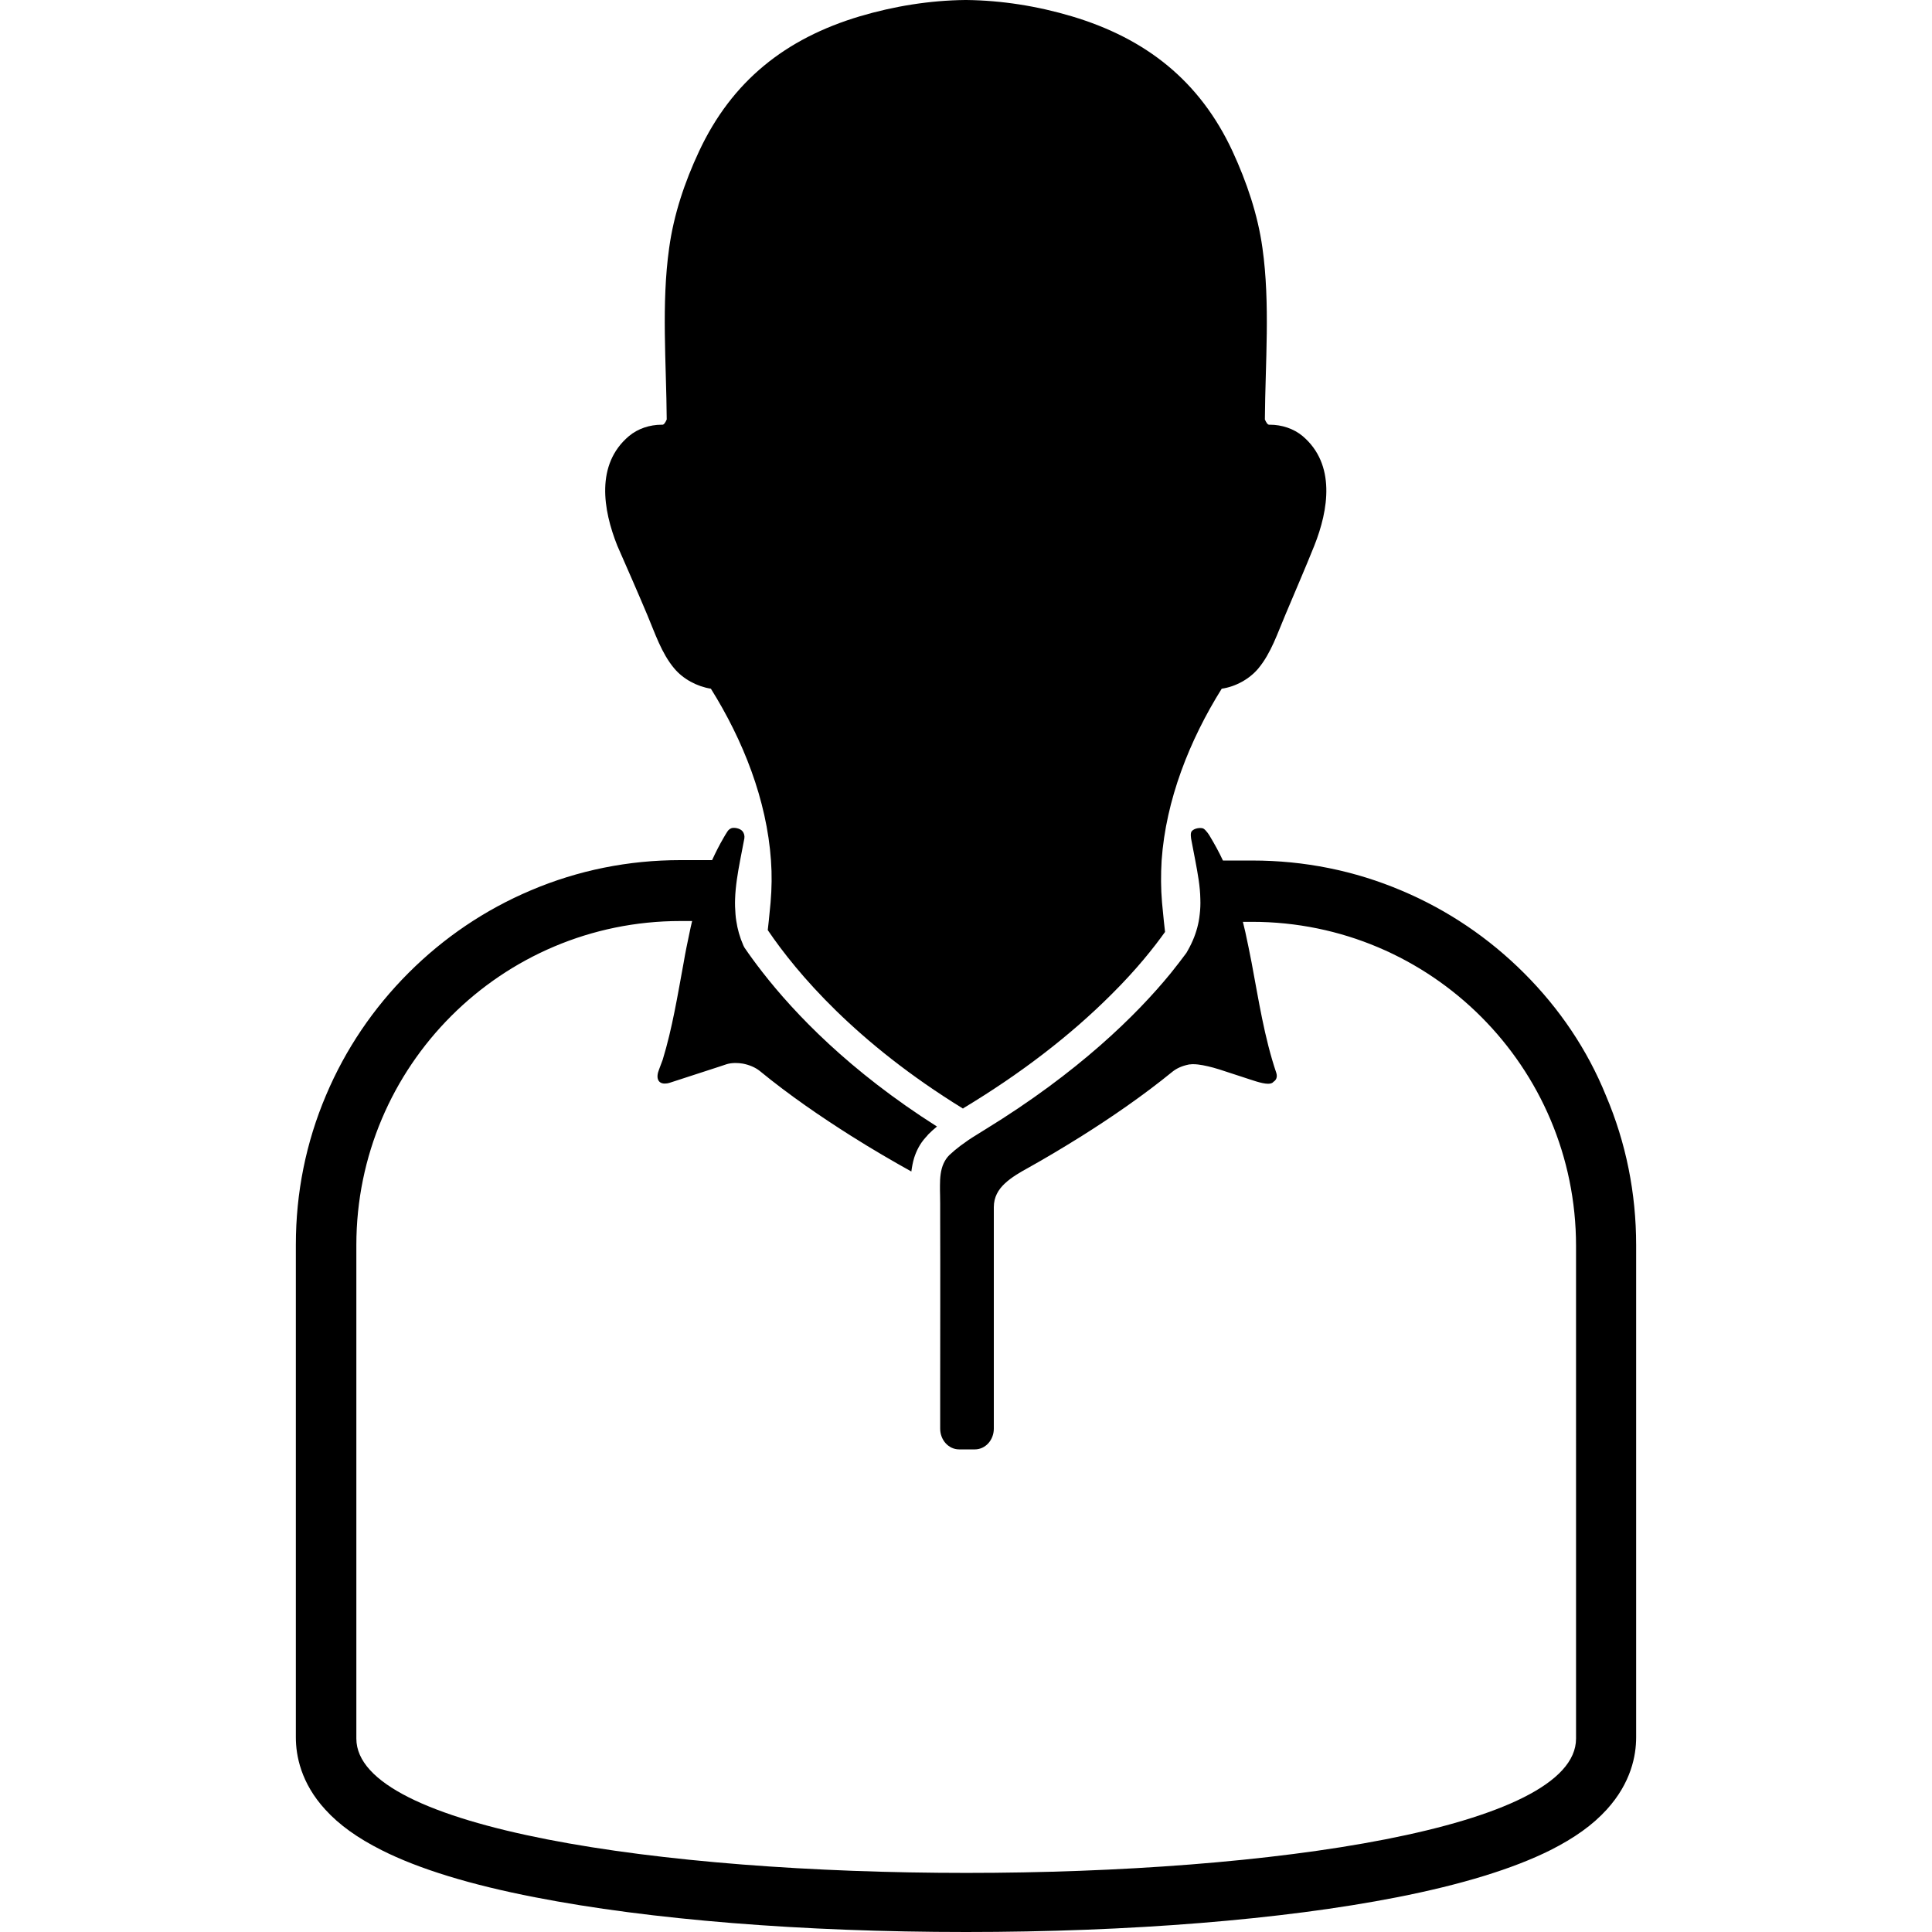
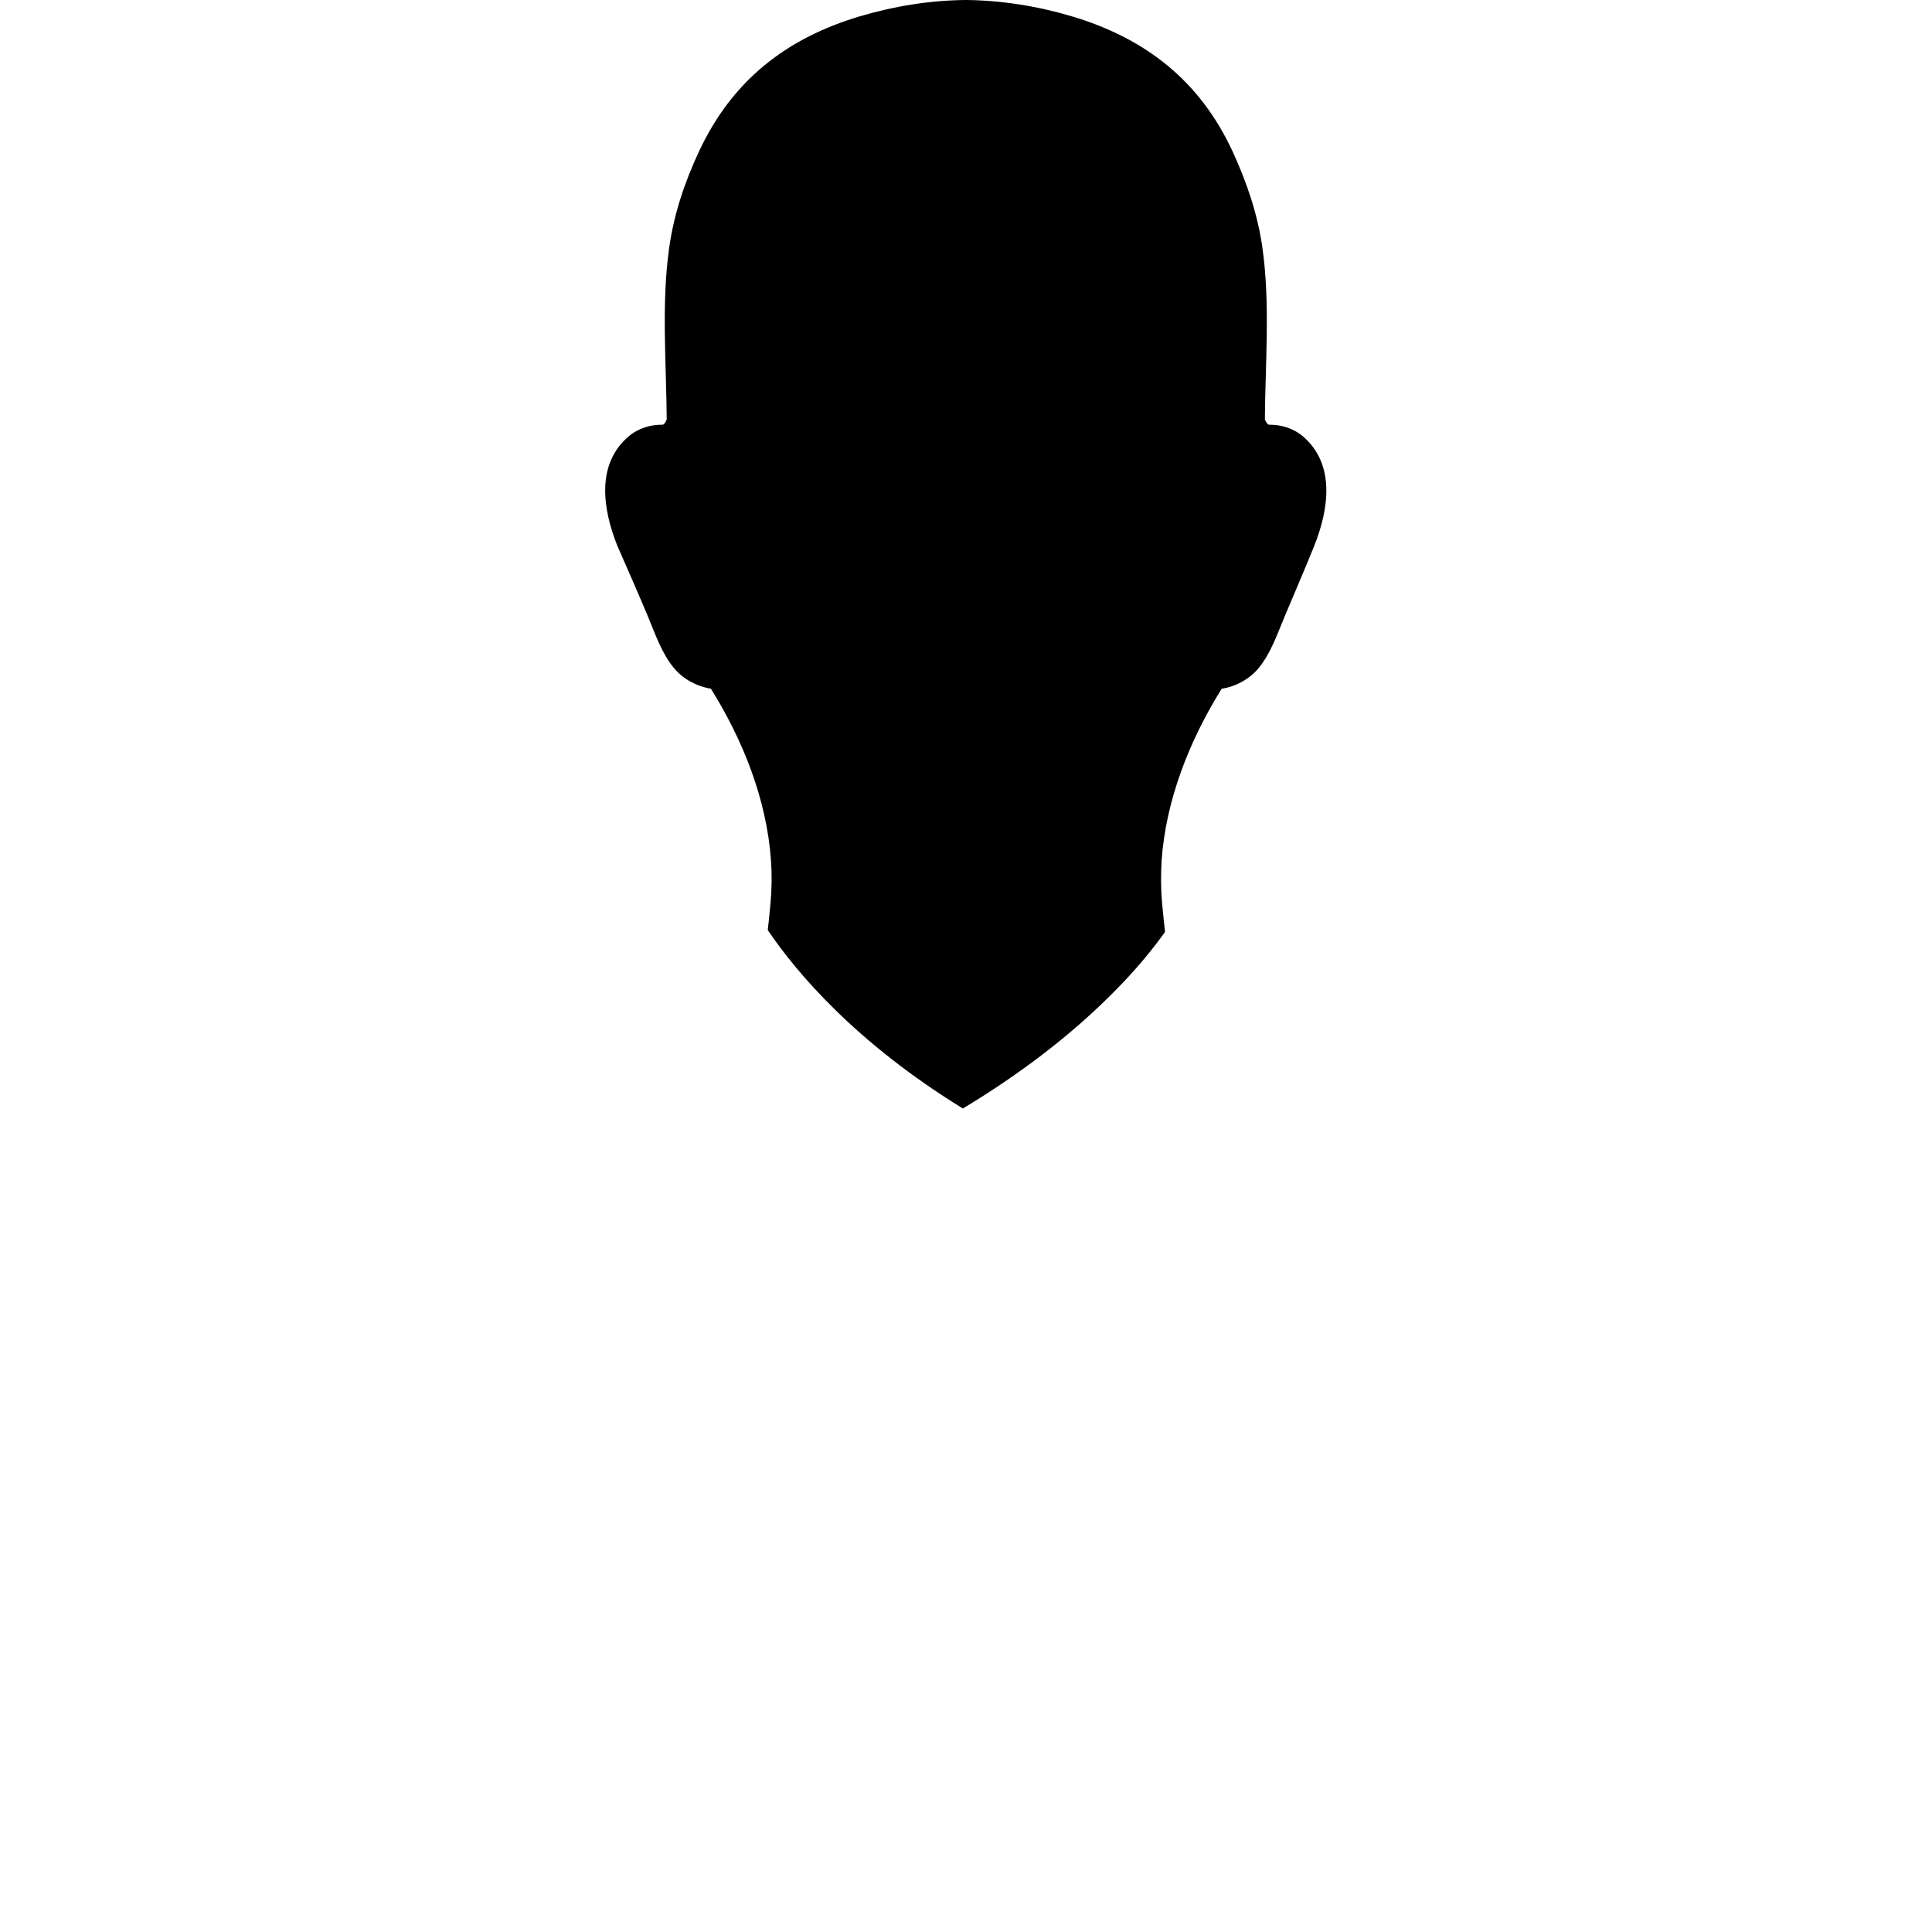
<svg xmlns="http://www.w3.org/2000/svg" fill="#000000" version="1.1" id="Capa_1" width="800px" height="800px" viewBox="0 0 958 958" xml:space="preserve">
  <g>
    <g>
-       <path d="M755.8,482.6c-17.5-17.5-37.9-31.299-60.6-40.9c-23.5-10-48.5-15-74.2-15h-14.601c-1.899-4.1-4.1-8.1-6.5-12.1    c-0.199-0.4-2-3.2-3.3-3.8c-1.3-0.5-4.399-0.2-5.7,1.399c-0.699,0.9-0.399,3.2-0.1,4.601c0.6,3.3,1.3,6.6,1.9,9.899    c1.199,6.4,2.399,12.7,2.5,19.101c0.1,2.5,0,5-0.301,7.5c-0.1,1.1-0.3,2.3-0.5,3.5c-0.8,4.2-2.199,8.399-4.5,12.8    c-0.5,0.9-1,1.9-1.6,2.9c-2.3,3.1-4.9,6.5-7.8,10.099c-16.9,20.701-46,49.301-92.2,77.6c-1,0.602-1.899,1.201-2.899,1.801    s-2.101,1.301-3.2,2c-1.3,0.801-2.601,1.699-3.8,2.6c-0.7,0.5-1.4,1-2.101,1.5c-2,1.5-3.899,3.1-5.6,4.701    c-1.2,1.199-2.101,2.6-2.8,4.1c-1.5,3.299-1.801,7.199-1.801,10.9c0,0.299,0,0.6,0,0.898c0,0.5,0,1,0,1.5    c0,1.102,0.101,3.4,0.101,6.602c0,2.199,0,4.898,0,7.898c0.1,23,0,65.801,0,85.301c0,6.1,0,12.301,0,18.4    c0,5.699,4.2,10.299,9.399,10.299h7.801c5.199,0,9.399-4.6,9.399-10.299c0,0,0-109.6,0-109.801c0-5,2.2-8.699,5.4-11.699    c3.399-3.201,7.8-5.701,11.8-7.9c7.9-4.4,16.8-9.699,26.1-15.5c14.8-9.301,30.7-20.199,45.3-32.1c2.101-1.701,4.9-2.9,7.9-3.5    c0.2-0.1,0.5-0.1,0.8-0.1c0.5-0.102,1.101-0.102,1.601-0.102c2.899,0,6.5,0.801,9.899,1.701c2.101,0.6,4.101,1.199,5.8,1.799    l9.2,3c3.8,1.201,9,3.201,12.2,3.201c1.2,0,2.2-0.301,2.7-1l0,0c1.3-0.801,2-2.301,1.4-4.301c-6-17.699-8.801-36.4-12.301-54.9    c-1-5.1-2-10.1-3.1-15.1c-0.4-1.7-0.8-3.3-1.2-5h4.5c88.8,0,160.7,72,160.7,160.701V862.1c0,44.4-151.2,66.6-302.4,66.6    C327.9,928.699,176.7,906.5,176.7,862.1V617.4c0-88.801,72-160.701,160.7-160.701h5.8c-0.5,2.101-1,4.2-1.4,6.301    c-1,4.699-2,9.5-2.8,14.3c-3,16.2-5.6,32.5-10.4,48.2l-1.8,4.801c-1.7,4.199-0.5,7,2.8,7c0.7,0,1.601-0.102,2.5-0.4l24.601-8    l3.6-1.201c1.3-0.398,2.8-0.6,4.4-0.6c1.2,0,2.399,0.1,3.6,0.301c3.2,0.6,6.3,1.9,8.5,3.699c14.5,11.9,30.3,22.701,45,32    C432.7,570,443.1,576,451.9,580.9c0.3-2.201,0.699-4.5,1.399-6.801c1.101-3.4,2.8-6.9,5.601-10c0.5-0.5,0.899-1,1.399-1.6    c1.3-1.301,2.7-2.6,4.3-3.9c-43.5-27.6-70.6-56.1-86.5-76.5c-3.5-4.5-6.5-8.599-9-12.299c-0.199-0.3-0.3-0.7-0.5-1    c-1.8-4.101-2.899-8.101-3.5-12.101c-0.199-1.1-0.3-2.199-0.399-3.399c-0.2-2.5-0.3-5-0.2-7.5c0.2-6.4,1.3-12.8,2.5-19.2    c0.7-3.7,1.4-7.3,2.1-10.9c0.2-1.399-0.199-2.6-0.899-3.5c-1.3-1.6-4.4-2-5.601-1.5C361.9,411,361.2,411.5,360.7,412.3    c-0.7,1.1-1.4,2.2-2,3.3c-2.101,3.6-3.9,7.2-5.601,10.9H337.4c-25.7,0-50.7,5-74.2,15c-22.7,9.6-43.1,23.399-60.6,40.9    c-17.5,17.5-31.3,37.9-40.9,60.6c-10,23.5-15,48.5-15,74.199V861.5c0,9,2.5,22.6,14.6,35.801c6.9,7.6,16,14.1,27.9,20.1    c18.4,9.299,44.1,17.199,76.2,23.4C322.1,951.9,398,958,479,958s157-6.1,213.6-17.199c32.2-6.301,57.801-14.201,76.2-23.4    c11.9-6,21-12.5,27.9-20.1C808.8,884,811.3,870.5,811.3,861.5V617.4c0-25.701-5-50.701-15-74.201    C787.1,520.5,773.3,500.1,755.8,482.6z" />
      <path d="M321,305c3.8,9,7,18.9,13.3,26.4c4.4,5.3,11.3,9,18.2,10.1c16,25.6,27.7,55.1,29.8,85.2c0.5,6.9,0.4,13.801-0.2,20.801    c-0.3,3.1-0.6,6.199-0.899,9.199c-0.2,1.5-0.301,3-0.5,4.5c14.5,21.4,43.8,55.9,96.8,88.5c0.1-0.1,0.2-0.1,0.2-0.199    c28.399-17.1,53.1-36.1,73.399-56.4c12.601-12.5,21.101-23.299,26.601-31c-0.2-1.8-0.4-3.6-0.601-5.4    c-0.3-3.1-0.6-6.1-0.899-9.199c-0.601-6.9-0.601-13.9-0.2-20.801c2.1-30,13.8-59.6,29.8-85.2c6.9-1,13.8-4.8,18.2-10.1    c6.3-7.6,9.5-17.5,13.3-26.4c4.8-11.5,9.8-22.9,14.4-34.4c7.1-17.8,10.699-40.3-5.7-54.3c-4.5-3.8-10.5-5.7-16.3-5.7    c-0.101,0-0.301,0-0.4,0l0,0c-0.7,0-1.4-1-2.1-2.6c0.199-28,2.699-57.4-1.2-85c-2.3-16.6-7.8-32.7-14.8-47.9    c-16.2-34.9-42.9-56-79.7-67C514.399,3,496.7,0.2,479.2,0c-0.101,0-0.2,0-0.301,0c-0.1,0-0.199,0-0.3,0c-17.5,0.2-35.1,3-52.3,8.1    c-36.8,11-63.4,32.1-79.7,67c-7.1,15.2-12.5,31.2-14.8,47.9c-3.9,27.6-1.4,57-1.2,85c-0.7,1.6-1.399,2.6-2.1,2.6l0,0    c-0.101,0-0.3,0-0.4,0c-5.899,0-11.8,1.9-16.3,5.7c-16.5,14-12.8,36.5-5.7,54.3C311.2,282.2,316.2,293.6,321,305z" />
    </g>
  </g>
</svg>